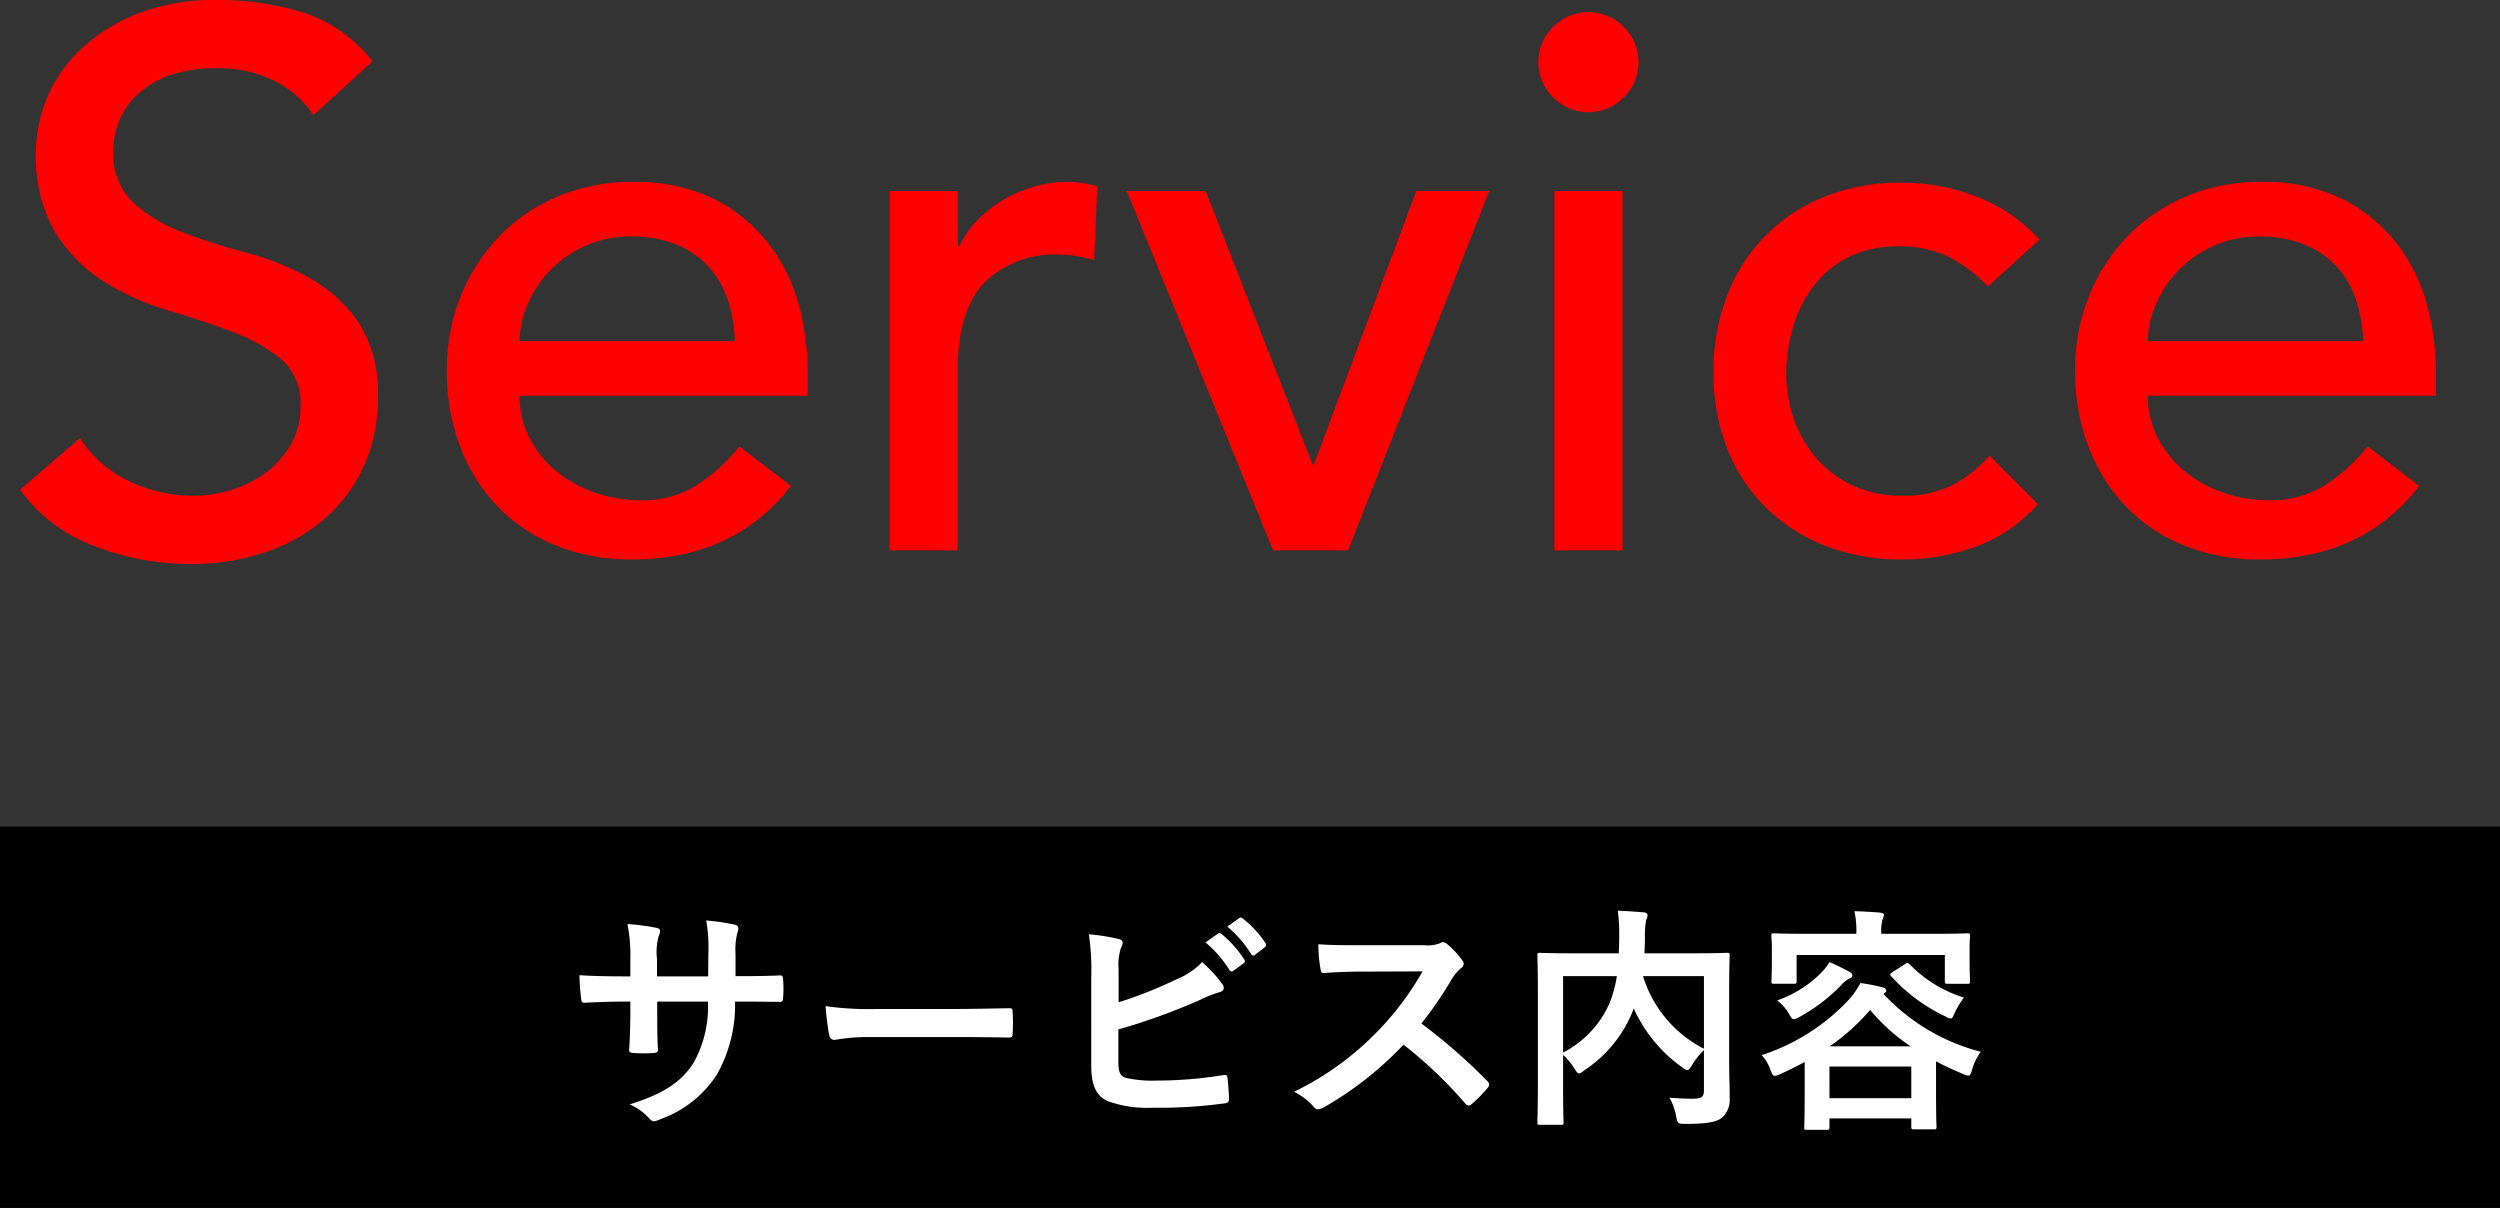
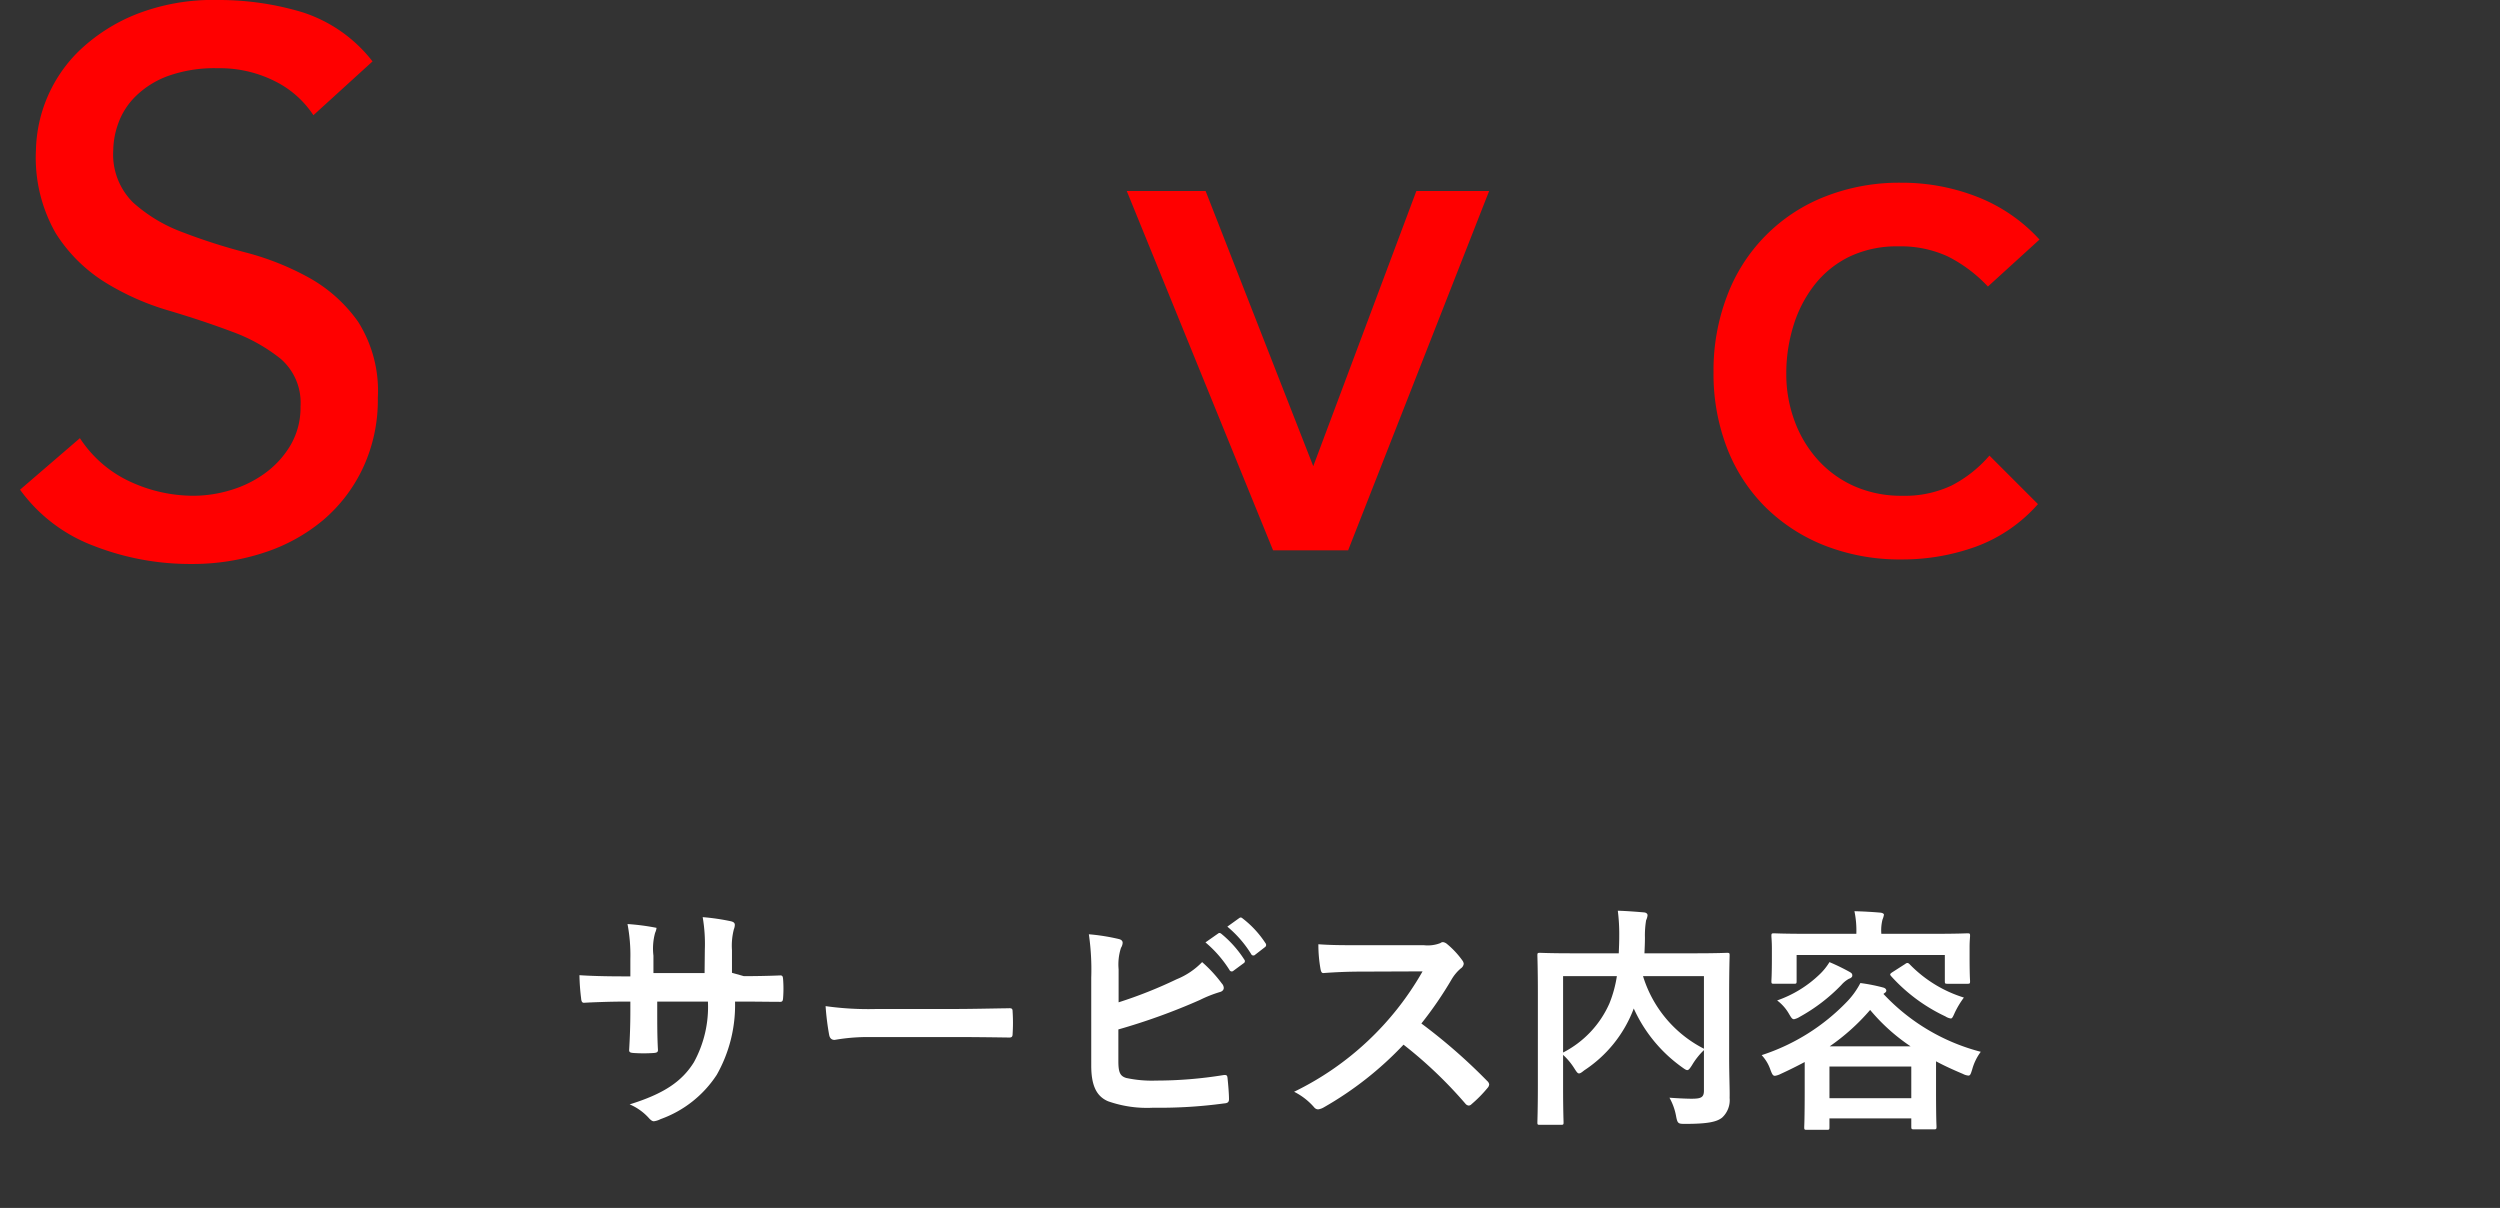
<svg xmlns="http://www.w3.org/2000/svg" width="168.194" height="81.268" viewBox="0 0 168.194 81.268">
  <rect x="0" y="0" width="168.194" height="81.268" fill="#333333" stroke="none" />
  <defs>
    <style>.cls-1{fill:red;}.cls-2{fill:#fff;}</style>
  </defs>
  <title>アセット 1</title>
  <g id="レイヤー_2" data-name="レイヤー 2">
    <g id="レイヤー_11" data-name="レイヤー 11">
      <path class="cls-1" d="M5.377,29.478a8.04,8.04,0,0,0,3.392,2.932,10.13,10.13,0,0,0,4.258.944,8.657,8.657,0,0,0,2.499-.383,7.592,7.592,0,0,0,2.321-1.147A6.268,6.268,0,0,0,19.555,29.937a5.02,5.02,0,0,0,.663-2.601,3.901,3.901,0,0,0-1.326-3.188,11.47,11.47,0,0,0-3.29-1.836q-1.964-.739-4.284-1.428a17.383,17.383,0,0,1-4.284-1.913,10.465,10.465,0,0,1-3.29-3.289,10.239,10.239,0,0,1-1.326-5.585,9.625,9.625,0,0,1,2.856-6.63A11.954,11.954,0,0,1,9.074.994,14.143,14.143,0,0,1,14.659,0a19.503,19.503,0,0,1,5.661.816,9.733,9.733,0,0,1,4.743,3.315L21.085,7.752A6.607,6.607,0,0,0,18.483,5.457a8.23,8.23,0,0,0-3.825-.867,9.272,9.272,0,0,0-3.392.536A6.085,6.085,0,0,0,9.1,6.502,4.86,4.86,0,0,0,7.952,8.313a5.532,5.532,0,0,0-.332,1.785,4.548,4.548,0,0,0,1.326,3.519A10.286,10.286,0,0,0,12.236,15.606a39.755,39.755,0,0,0,4.284,1.377,18.358,18.358,0,0,1,4.284,1.708,9.982,9.982,0,0,1,3.29,2.958,8.707,8.707,0,0,1,1.326,5.125,10.793,10.793,0,0,1-.994,4.692,10.407,10.407,0,0,1-2.678,3.519,11.875,11.875,0,0,1-3.978,2.193,15.377,15.377,0,0,1-4.896.765,17.806,17.806,0,0,1-6.579-1.224A10.811,10.811,0,0,1,1.348,32.946Z" />
-       <path class="cls-1" d="M34.957,26.622a6.061,6.061,0,0,0,.688,2.881,7.156,7.156,0,0,0,1.811,2.218,8.345,8.345,0,0,0,2.601,1.428,9.309,9.309,0,0,0,3.06.51,6.844,6.844,0,0,0,3.723-.994,12.001,12.001,0,0,0,2.907-2.626l3.468,2.652q-3.825,4.948-10.71,4.947a13.317,13.317,0,0,1-5.176-.969A11.252,11.252,0,0,1,33.401,33.991a11.864,11.864,0,0,1-2.473-4.029,14.225,14.225,0,0,1-.867-5.023,13.205,13.205,0,0,1,.943-5.023,12.456,12.456,0,0,1,2.601-4.029A11.867,11.867,0,0,1,37.558,13.209a12.724,12.724,0,0,1,4.998-.969,11.947,11.947,0,0,1,5.431,1.122,10.748,10.748,0,0,1,3.646,2.933,11.594,11.594,0,0,1,2.066,4.08,17.017,17.017,0,0,1,.637,4.615v1.632Zm14.484-3.672a9.7,9.7,0,0,0-.484-2.805,6.19,6.19,0,0,0-1.301-2.219,5.997,5.997,0,0,0-2.167-1.479,7.931,7.931,0,0,0-3.034-.535,7.37,7.37,0,0,0-3.085.637A7.522,7.522,0,0,0,36.997,18.207a7.646,7.646,0,0,0-1.504,2.27,6.236,6.236,0,0,0-.536,2.473Z" />
-       <path class="cls-1" d="M59.844,12.852h4.59v3.723h.102a6.557,6.557,0,0,1,1.224-1.759,8.216,8.216,0,0,1,1.708-1.352,9.068,9.068,0,0,1,2.066-.893,7.888,7.888,0,0,1,2.244-.332,6.423,6.423,0,0,1,2.04.306l-.204,4.947q-.562-.152-1.122-.255a6.281,6.281,0,0,0-1.122-.102A6.756,6.756,0,0,0,66.219,19.023q-1.786,1.887-1.785,5.865V37.026H59.844Z" />
      <path class="cls-1" d="M75.807,12.852h5.304l7.242,18.513,6.936-18.513h4.896L90.699,37.026H85.65Z" />
-       <path class="cls-1" d="M103.5,4.182a3.236,3.236,0,0,1,.995-2.371,3.325,3.325,0,0,1,4.743,0,3.237,3.237,0,0,1,.994,2.371,3.238,3.238,0,0,1-.994,2.372,3.325,3.325,0,0,1-4.743,0A3.237,3.237,0,0,1,103.5,4.182Zm1.071,8.67h4.59V37.026h-4.59Z" />
      <path class="cls-1" d="M133.742,19.278a9.646,9.646,0,0,0-2.677-2.015,7.512,7.512,0,0,0-3.341-.688,7.381,7.381,0,0,0-3.289.688,6.704,6.704,0,0,0-2.346,1.887,8.479,8.479,0,0,0-1.428,2.754,10.823,10.823,0,0,0-.484,3.239,9.036,9.036,0,0,0,.561,3.188,8.015,8.015,0,0,0,1.581,2.626,7.265,7.265,0,0,0,2.448,1.759,7.786,7.786,0,0,0,3.213.638,7.346,7.346,0,0,0,3.315-.688,8.484,8.484,0,0,0,2.55-2.015l3.264,3.264a10.275,10.275,0,0,1-4.157,2.856,14.523,14.523,0,0,1-5.023.867,13.811,13.811,0,0,1-5.125-.918,11.832,11.832,0,0,1-4.003-2.575,11.378,11.378,0,0,1-2.601-3.978,13.821,13.821,0,0,1-.918-5.125,14.027,14.027,0,0,1,.918-5.151,11.494,11.494,0,0,1,6.554-6.655,13.627,13.627,0,0,1,5.176-.943,13.865,13.865,0,0,1,5.075.943,11.179,11.179,0,0,1,4.208,2.881Z" />
-       <path class="cls-1" d="M144.503,26.622a6.061,6.061,0,0,0,.688,2.881,7.156,7.156,0,0,0,1.811,2.218,8.345,8.345,0,0,0,2.601,1.428,9.309,9.309,0,0,0,3.06.51,6.844,6.844,0,0,0,3.723-.994,12.001,12.001,0,0,0,2.907-2.626l3.468,2.652q-3.825,4.948-10.71,4.947a13.317,13.317,0,0,1-5.176-.969,11.252,11.252,0,0,1-3.927-2.678,11.864,11.864,0,0,1-2.473-4.029A14.225,14.225,0,0,1,139.607,24.939a13.204,13.204,0,0,1,.943-5.023,12.456,12.456,0,0,1,2.601-4.029A11.867,11.867,0,0,1,147.104,13.209a12.724,12.724,0,0,1,4.998-.969,11.947,11.947,0,0,1,5.431,1.122,10.748,10.748,0,0,1,3.646,2.933,11.594,11.594,0,0,1,2.066,4.08,17.017,17.017,0,0,1,.637,4.615v1.632Zm14.484-3.672a9.7,9.7,0,0,0-.484-2.805,6.19,6.19,0,0,0-1.301-2.219,5.997,5.997,0,0,0-2.167-1.479,7.931,7.931,0,0,0-3.034-.535,7.37,7.37,0,0,0-3.085.637,7.523,7.523,0,0,0-2.372,1.658,7.646,7.646,0,0,0-1.504,2.27,6.236,6.236,0,0,0-.536,2.473Z" />
-       <rect y="55.612" width="168.194" height="25.657" />
-       <path class="cls-2" d="M50.044,65.673c.784,0,1.681-.016,2.417-.048.192-.016.208.08.224.256a8.279,8.279,0,0,1,0,1.264c-.016.208-.048.272-.272.256-.544,0-1.521-.016-2.305-.016h-.656a9.518,9.518,0,0,1-1.233,4.93,7.538,7.538,0,0,1-3.777,2.977,1.338,1.338,0,0,1-.448.144c-.096,0-.176-.048-.304-.176a3.685,3.685,0,0,0-1.328-.96c2.272-.705,3.505-1.521,4.321-2.833a7.745,7.745,0,0,0,.945-4.082H44.217v.576c0,.944,0,1.809.048,2.657.016.176-.096.208-.272.224a9.96,9.96,0,0,1-1.376,0c-.208-.016-.304-.048-.288-.224.048-.833.08-1.617.08-2.625v-.608h-.48c-.864,0-2.145.048-2.641.08-.128,0-.176-.096-.192-.304a14.305,14.305,0,0,1-.112-1.553c.672.048,1.712.08,2.945.08h.48V64.52a11.113,11.113,0,0,0-.192-2.353,15.449,15.449,0,0,1,1.953.256c.176.032.24.112.24.224a1.09,1.09,0,0,1-.096.336,4.001,4.001,0,0,0-.112,1.537v1.168h3.441l.016-1.568a10.613,10.613,0,0,0-.144-2.193,14.891,14.891,0,0,1,1.873.272c.224.048.289.128.289.256a.854.854,0,0,1-.064.288,4.413,4.413,0,0,0-.128,1.408v1.521Z" />
+       <path class="cls-2" d="M50.044,65.673c.784,0,1.681-.016,2.417-.048.192-.016.208.08.224.256a8.279,8.279,0,0,1,0,1.264c-.016.208-.048.272-.272.256-.544,0-1.521-.016-2.305-.016h-.656a9.518,9.518,0,0,1-1.233,4.93,7.538,7.538,0,0,1-3.777,2.977,1.338,1.338,0,0,1-.448.144c-.096,0-.176-.048-.304-.176a3.685,3.685,0,0,0-1.328-.96c2.272-.705,3.505-1.521,4.321-2.833a7.745,7.745,0,0,0,.945-4.082H44.217v.576c0,.944,0,1.809.048,2.657.016.176-.096.208-.272.224a9.96,9.96,0,0,1-1.376,0c-.208-.016-.304-.048-.288-.224.048-.833.08-1.617.08-2.625v-.608h-.48c-.864,0-2.145.048-2.641.08-.128,0-.176-.096-.192-.304a14.305,14.305,0,0,1-.112-1.553c.672.048,1.712.08,2.945.08h.48V64.52a11.113,11.113,0,0,0-.192-2.353,15.449,15.449,0,0,1,1.953.256a1.09,1.09,0,0,1-.096.336,4.001,4.001,0,0,0-.112,1.537v1.168h3.441l.016-1.568a10.613,10.613,0,0,0-.144-2.193,14.891,14.891,0,0,1,1.873.272c.224.048.289.128.289.256a.854.854,0,0,1-.064.288,4.413,4.413,0,0,0-.128,1.408v1.521Z" />
      <path class="cls-2" d="M58.505,69.771a12.81,12.81,0,0,0-2.353.192c-.192,0-.32-.096-.368-.336a17.343,17.343,0,0,1-.24-1.937,20.559,20.559,0,0,0,3.458.192h5.154c1.217,0,2.449-.032,3.682-.048.24-.016.288.032.288.224a11.719,11.719,0,0,1,0,1.504c0,.192-.064.256-.288.24-1.201-.016-2.385-.032-3.569-.032Z" />
      <path class="cls-2" d="M75.257,67.434a30.133,30.133,0,0,0,3.906-1.553A4.972,4.972,0,0,0,80.876,64.728,9.167,9.167,0,0,1,82.204,66.169a.465.465,0,0,1,.128.288c0,.128-.08.24-.272.288a8.464,8.464,0,0,0-1.329.528,42.011,42.011,0,0,1-5.49,1.985v2.129c0,.752.112,1.008.528,1.136a8.214,8.214,0,0,0,2.017.176,28.27,28.27,0,0,0,4.514-.368c.24-.032.272.032.288.224.048.448.096,1.056.096,1.392,0,.208-.096.272-.336.289a32.008,32.008,0,0,1-4.754.288,7.883,7.883,0,0,1-3.041-.432c-.8-.336-1.137-1.089-1.137-2.401V65.785a16.647,16.647,0,0,0-.16-2.929,13.714,13.714,0,0,1,2.017.32c.192.048.256.144.256.256a.701.701,0,0,1-.112.336,3.648,3.648,0,0,0-.16,1.44Zm6.691-4.626c.08-.064.144-.048.24.032a7.37,7.37,0,0,1,1.521,1.713.161.161,0,0,1-.048.256l-.672.497a.167.167,0,0,1-.272-.048,7.93,7.93,0,0,0-1.617-1.856Zm1.424-1.041c.096-.064.144-.048.24.032a6.676,6.676,0,0,1,1.521,1.648.185.185,0,0,1-.048.288l-.64.496a.164.164,0,0,1-.272-.048,7.572,7.572,0,0,0-1.601-1.841Z" />
      <path class="cls-2" d="M95.803,63.592a2.353,2.353,0,0,0,1.104-.144.268.268,0,0,1,.176-.064.53.53,0,0,1,.272.128,5.842,5.842,0,0,1,1.041,1.121.429.429,0,0,1,.08.208.443.443,0,0,1-.208.32,2.92,2.92,0,0,0-.592.704,25.288,25.288,0,0,1-2.049,2.993,37.646,37.646,0,0,1,4.434,3.874.364.364,0,0,1,.128.224.396.396,0,0,1-.112.24A8.588,8.588,0,0,1,99.004,74.284a.277.277,0,0,1-.192.096.329.329,0,0,1-.224-.128,29.153,29.153,0,0,0-4.162-3.969A23.024,23.024,0,0,1,89.048,74.508a1.013,1.013,0,0,1-.368.128.358.358,0,0,1-.272-.144,4.388,4.388,0,0,0-1.344-1.041,19.971,19.971,0,0,0,8.643-8.099l-4.129.016c-.833,0-1.665.032-2.529.096-.128.016-.176-.096-.208-.272a9.319,9.319,0,0,1-.144-1.665c.864.064,1.665.064,2.705.064Z" />
      <path class="cls-2" d="M116.333,71.083c0,1.393.048,2.241.032,2.785a1.594,1.594,0,0,1-.512,1.328c-.352.272-.913.416-2.481.416-.464,0-.512-.016-.608-.512a3.914,3.914,0,0,0-.448-1.249c.672.048,1.376.08,1.681.064.496-.016.64-.144.64-.544v-2.721a4.731,4.731,0,0,0-.8,1.008c-.144.224-.224.336-.32.336-.08,0-.176-.064-.352-.192a9.811,9.811,0,0,1-3.25-3.954l-.048.128a8.579,8.579,0,0,1-3.282,4.034c-.176.144-.272.208-.352.208-.096,0-.16-.096-.304-.32a4.391,4.391,0,0,0-.768-.928v2.225c0,1.488.032,2.225.032,2.321,0,.144-.016.16-.192.16h-1.393c-.16,0-.176-.016-.176-.16,0-.112.032-.864.032-2.513V66.809c0-1.648-.032-2.417-.032-2.529,0-.16.016-.176.176-.176.112,0,.64.032,2.161.032h3.137c.016-.368.032-.752.032-1.153a12.416,12.416,0,0,0-.096-1.712c.56.016,1.184.064,1.761.112.16.016.24.096.24.192a.982.982,0,0,1-.096.336,6.201,6.201,0,0,0-.08,1.168c0,.352-.016.704-.032,1.057H114.044c1.504,0,2.049-.032,2.145-.032.16,0,.176.016.176.176,0,.096-.032.96-.032,2.625Zm-11.172-.272a6.79,6.79,0,0,0,3.121-3.313,8.2,8.2,0,0,0,.497-1.825h-3.618Zm9.476-5.138h-4.098a8.162,8.162,0,0,0,4.098,4.882Z" />
      <path class="cls-2" d="M121.416,71.451c-.512.272-1.056.544-1.616.8a1.278,1.278,0,0,1-.384.128c-.144,0-.192-.112-.304-.4a2.729,2.729,0,0,0-.592-.992,13.922,13.922,0,0,0,5.746-3.602,5.328,5.328,0,0,0,.896-1.249,11.866,11.866,0,0,1,1.537.304c.128.032.208.112.208.208,0,.08-.064.128-.16.192l-.032.032a13.638,13.638,0,0,0,6.547,3.89,3.56,3.56,0,0,0-.577,1.185c-.096.304-.128.416-.256.416a.973.973,0,0,1-.368-.112c-.64-.272-1.249-.544-1.809-.849v1.857c0,2.065.032,2.449.032,2.529,0,.176-.016.192-.176.192h-1.329c-.176,0-.192-.016-.192-.192v-.544h-5.506v.592c0,.16-.016.176-.176.176h-1.345c-.16,0-.176-.016-.176-.176,0-.096.032-.48.032-2.545Zm8.82-8.627c1.489,0,2.017-.032,2.129-.032.16,0,.176.016.176.176,0,.096-.032.352-.032.752v.625c0,1.329.032,1.568.032,1.665,0,.16-.016.176-.176.176h-1.345c-.16,0-.176-.016-.176-.176V64.248h-9.972v1.761c0,.16-.016.176-.176.176h-1.344c-.16,0-.176-.016-.176-.176,0-.112.032-.336.032-1.665V63.832c0-.512-.032-.752-.032-.864,0-.16.016-.176.176-.176.112,0,.64.032,2.129.032h3.409a6.399,6.399,0,0,0-.128-1.521c.592.016,1.185.048,1.729.096.176.016.256.08.256.144a1.456,1.456,0,0,1-.096.32,2.935,2.935,0,0,0-.08.944v.016Zm-5.778,2.577c.144.08.16.144.16.24s-.112.176-.224.208a1.842,1.842,0,0,0-.512.417,11.824,11.824,0,0,1-2.801,2.145,1.191,1.191,0,0,1-.384.16c-.128,0-.192-.112-.352-.384a2.958,2.958,0,0,0-.784-.88,7.828,7.828,0,0,0,2.849-1.745,3.943,3.943,0,0,0,.672-.833A13.878,13.878,0,0,1,124.458,65.4Zm-1.376,8.483H128.587V71.755h-5.506Zm5.458-3.489A12.838,12.838,0,0,1,125.818,67.946a14.277,14.277,0,0,1-2.721,2.449Zm-.368-5.538c.128-.096.192-.096.304.016a8.657,8.657,0,0,0,3.649,2.241,6.044,6.044,0,0,0-.608,1.008c-.128.288-.176.4-.272.4a.921.921,0,0,1-.368-.144,11.5,11.5,0,0,1-3.633-2.689c-.112-.128-.112-.16.08-.288Z" />
    </g>
  </g>
</svg>